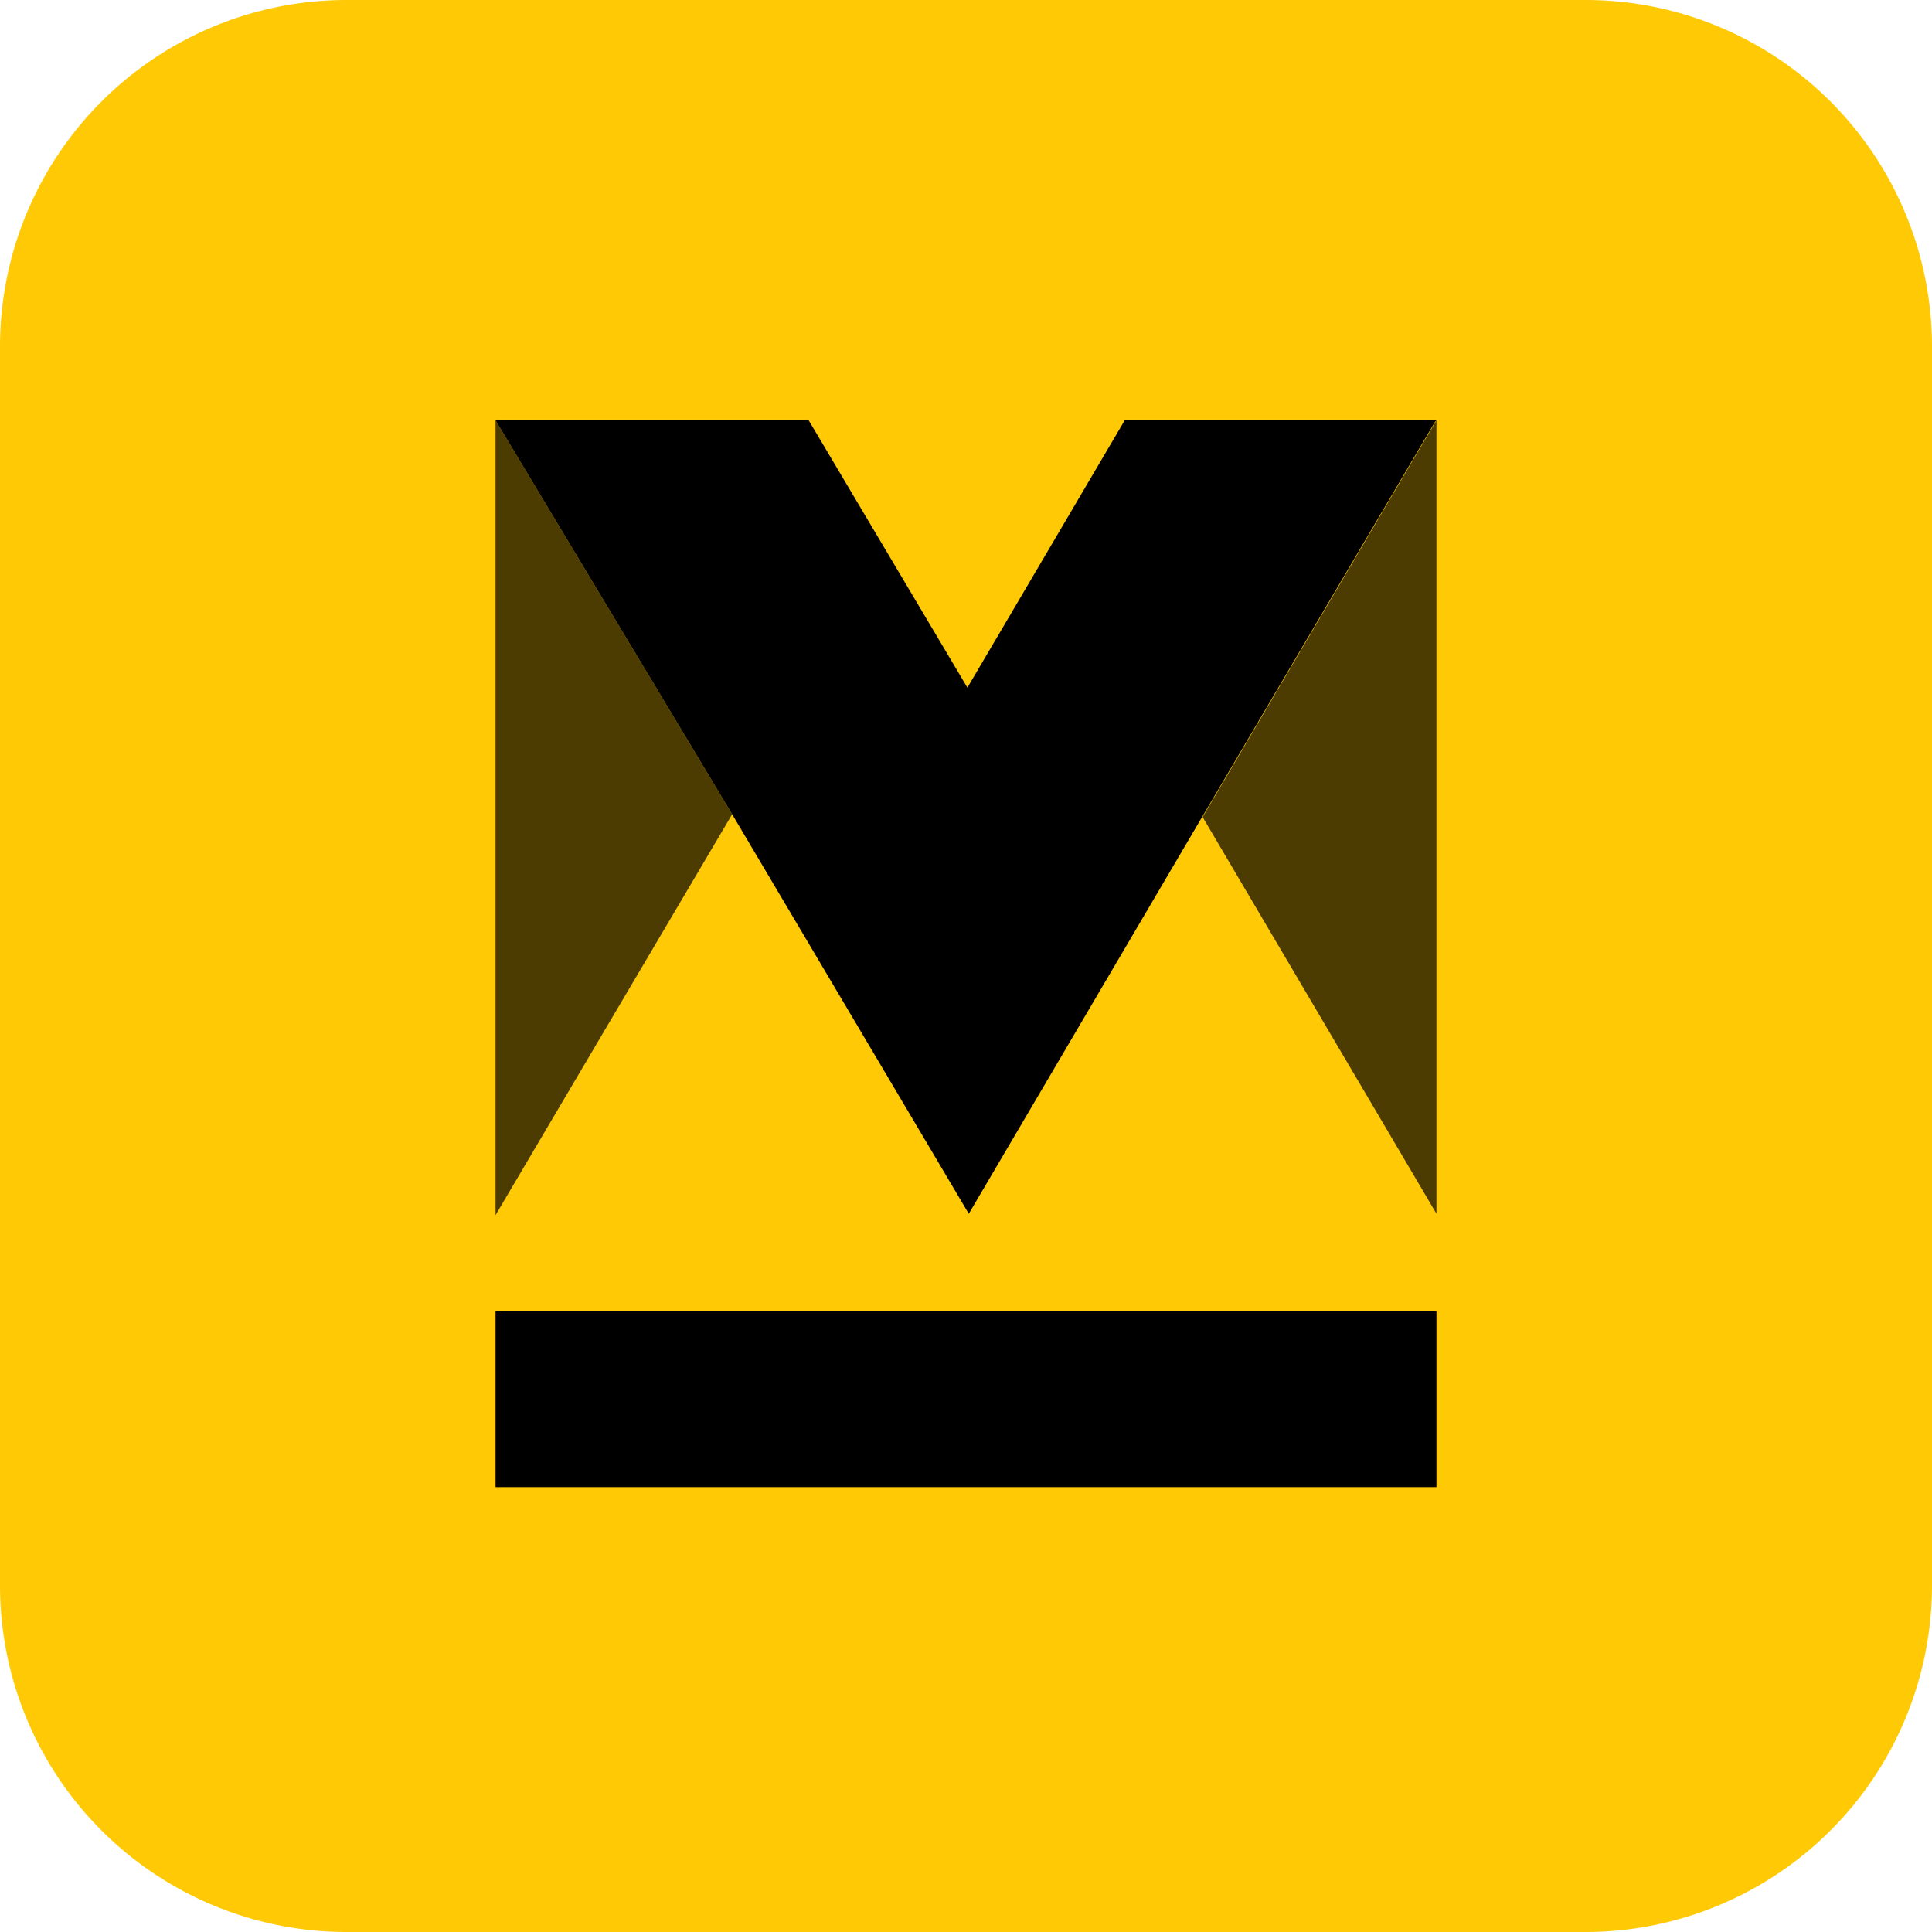
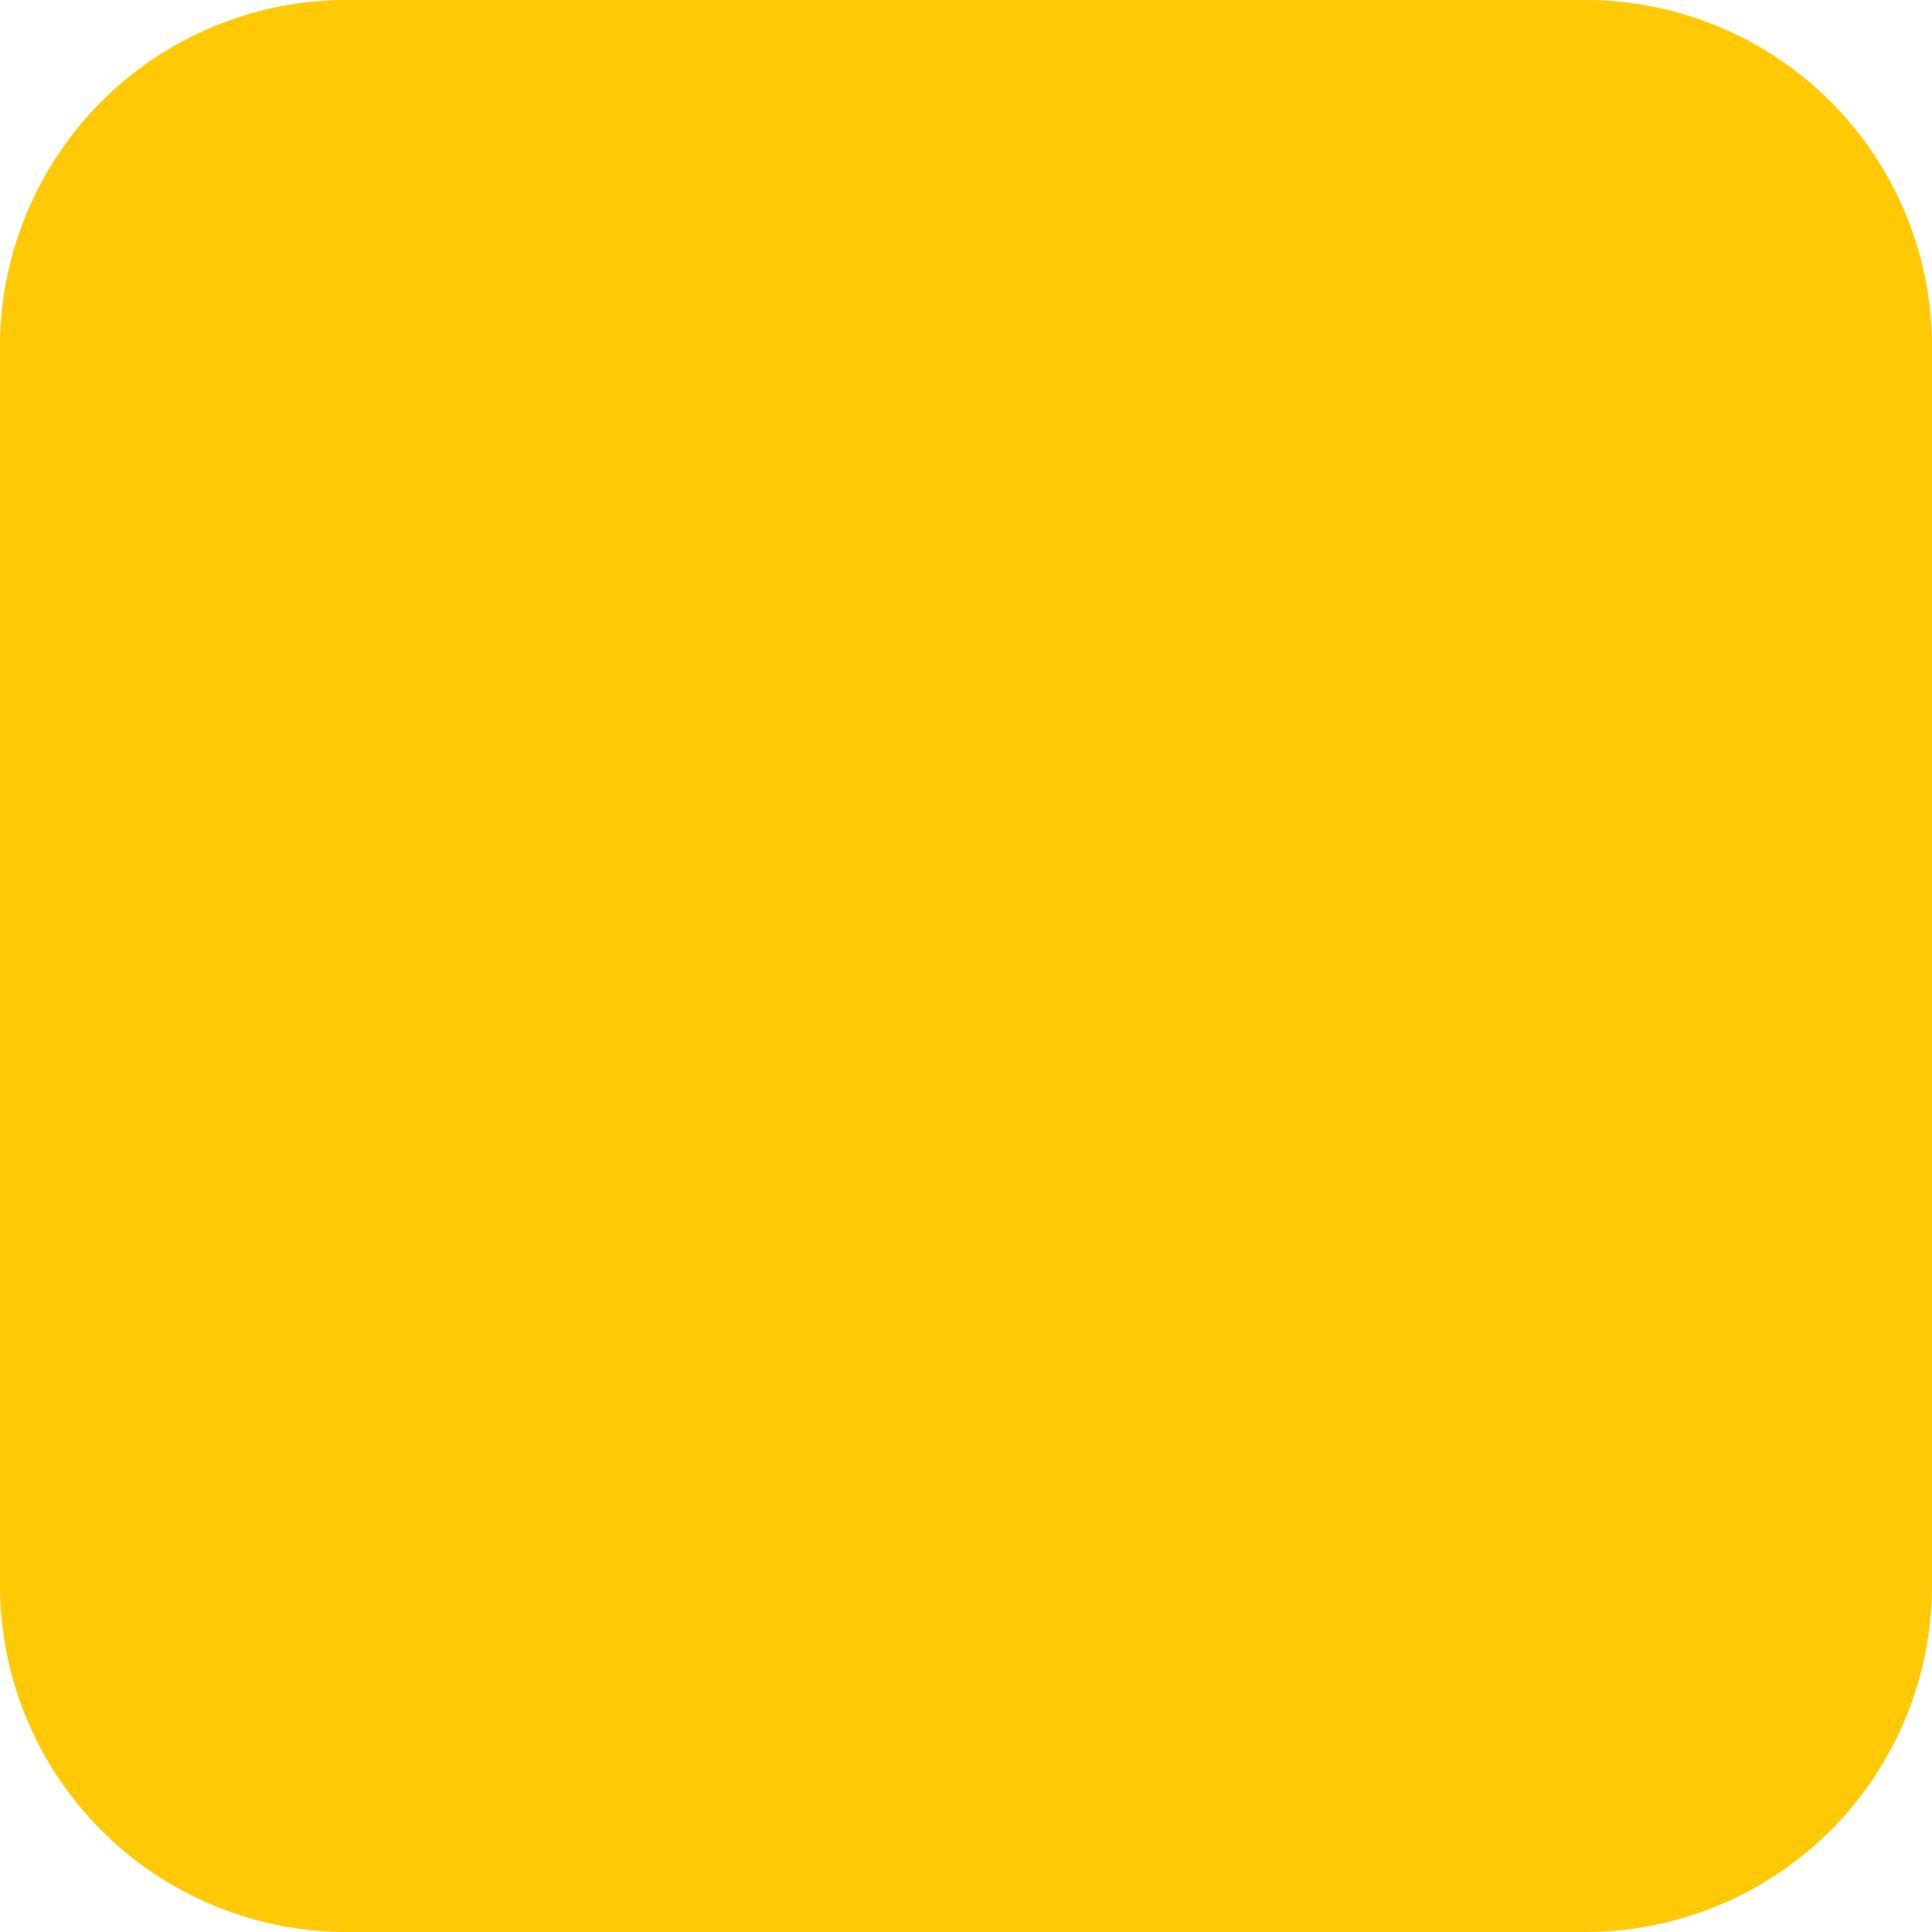
<svg xmlns="http://www.w3.org/2000/svg" viewBox="0 0 138.8 138.8">
  <defs>
    <style>.cls-1{fill:none;}.cls-2{fill:#ffca05;}.cls-3,.cls-5{opacity:0.7;}.cls-4{clip-path:url(#clip-path);}</style>
    <clipPath id="clip-path">
-       <rect class="cls-1" x="86.4" y="30.2" width="16.8" height="57.01" />
-     </clipPath>
+       </clipPath>
  </defs>
  <g id="Layer_2" data-name="Layer 2">
    <g id="PREMIUM_SINGLE_LINE__TO_BE_ON_RED" data-name="PREMIUM SINGLE LINE_ TO BE ON RED">
      <path class="cls-2" d="M0,24.8V114a24.9,24.9,0,0,0,24.8,24.8H114A24.9,24.9,0,0,0,138.8,114V24.8A24.9,24.9,0,0,0,114,0H24.8A24.9,24.9,0,0,0,0,24.8" />
-       <rect x="35.6" y="94.2" width="67.6" height="12.64" />
      <g class="cls-3">
        <g class="cls-4">
-           <polygon points="103.2 30.2 86.4 58.7 103.2 87.2 103.2 30.2" />
-         </g>
+           </g>
      </g>
-       <polygon points="103.2 30.2 80.8 30.2 69.5 49.4 58.1 30.2 35.6 30.2 52.6 58.5 69.6 87.2 86.3 58.8 86.3 58.8 103.1 30.3 103.2 30.2" />
-       <polygon class="cls-5" points="35.6 30.2 35.6 87.3 52.6 58.5 35.6 30.2" />
    </g>
  </g>
</svg>